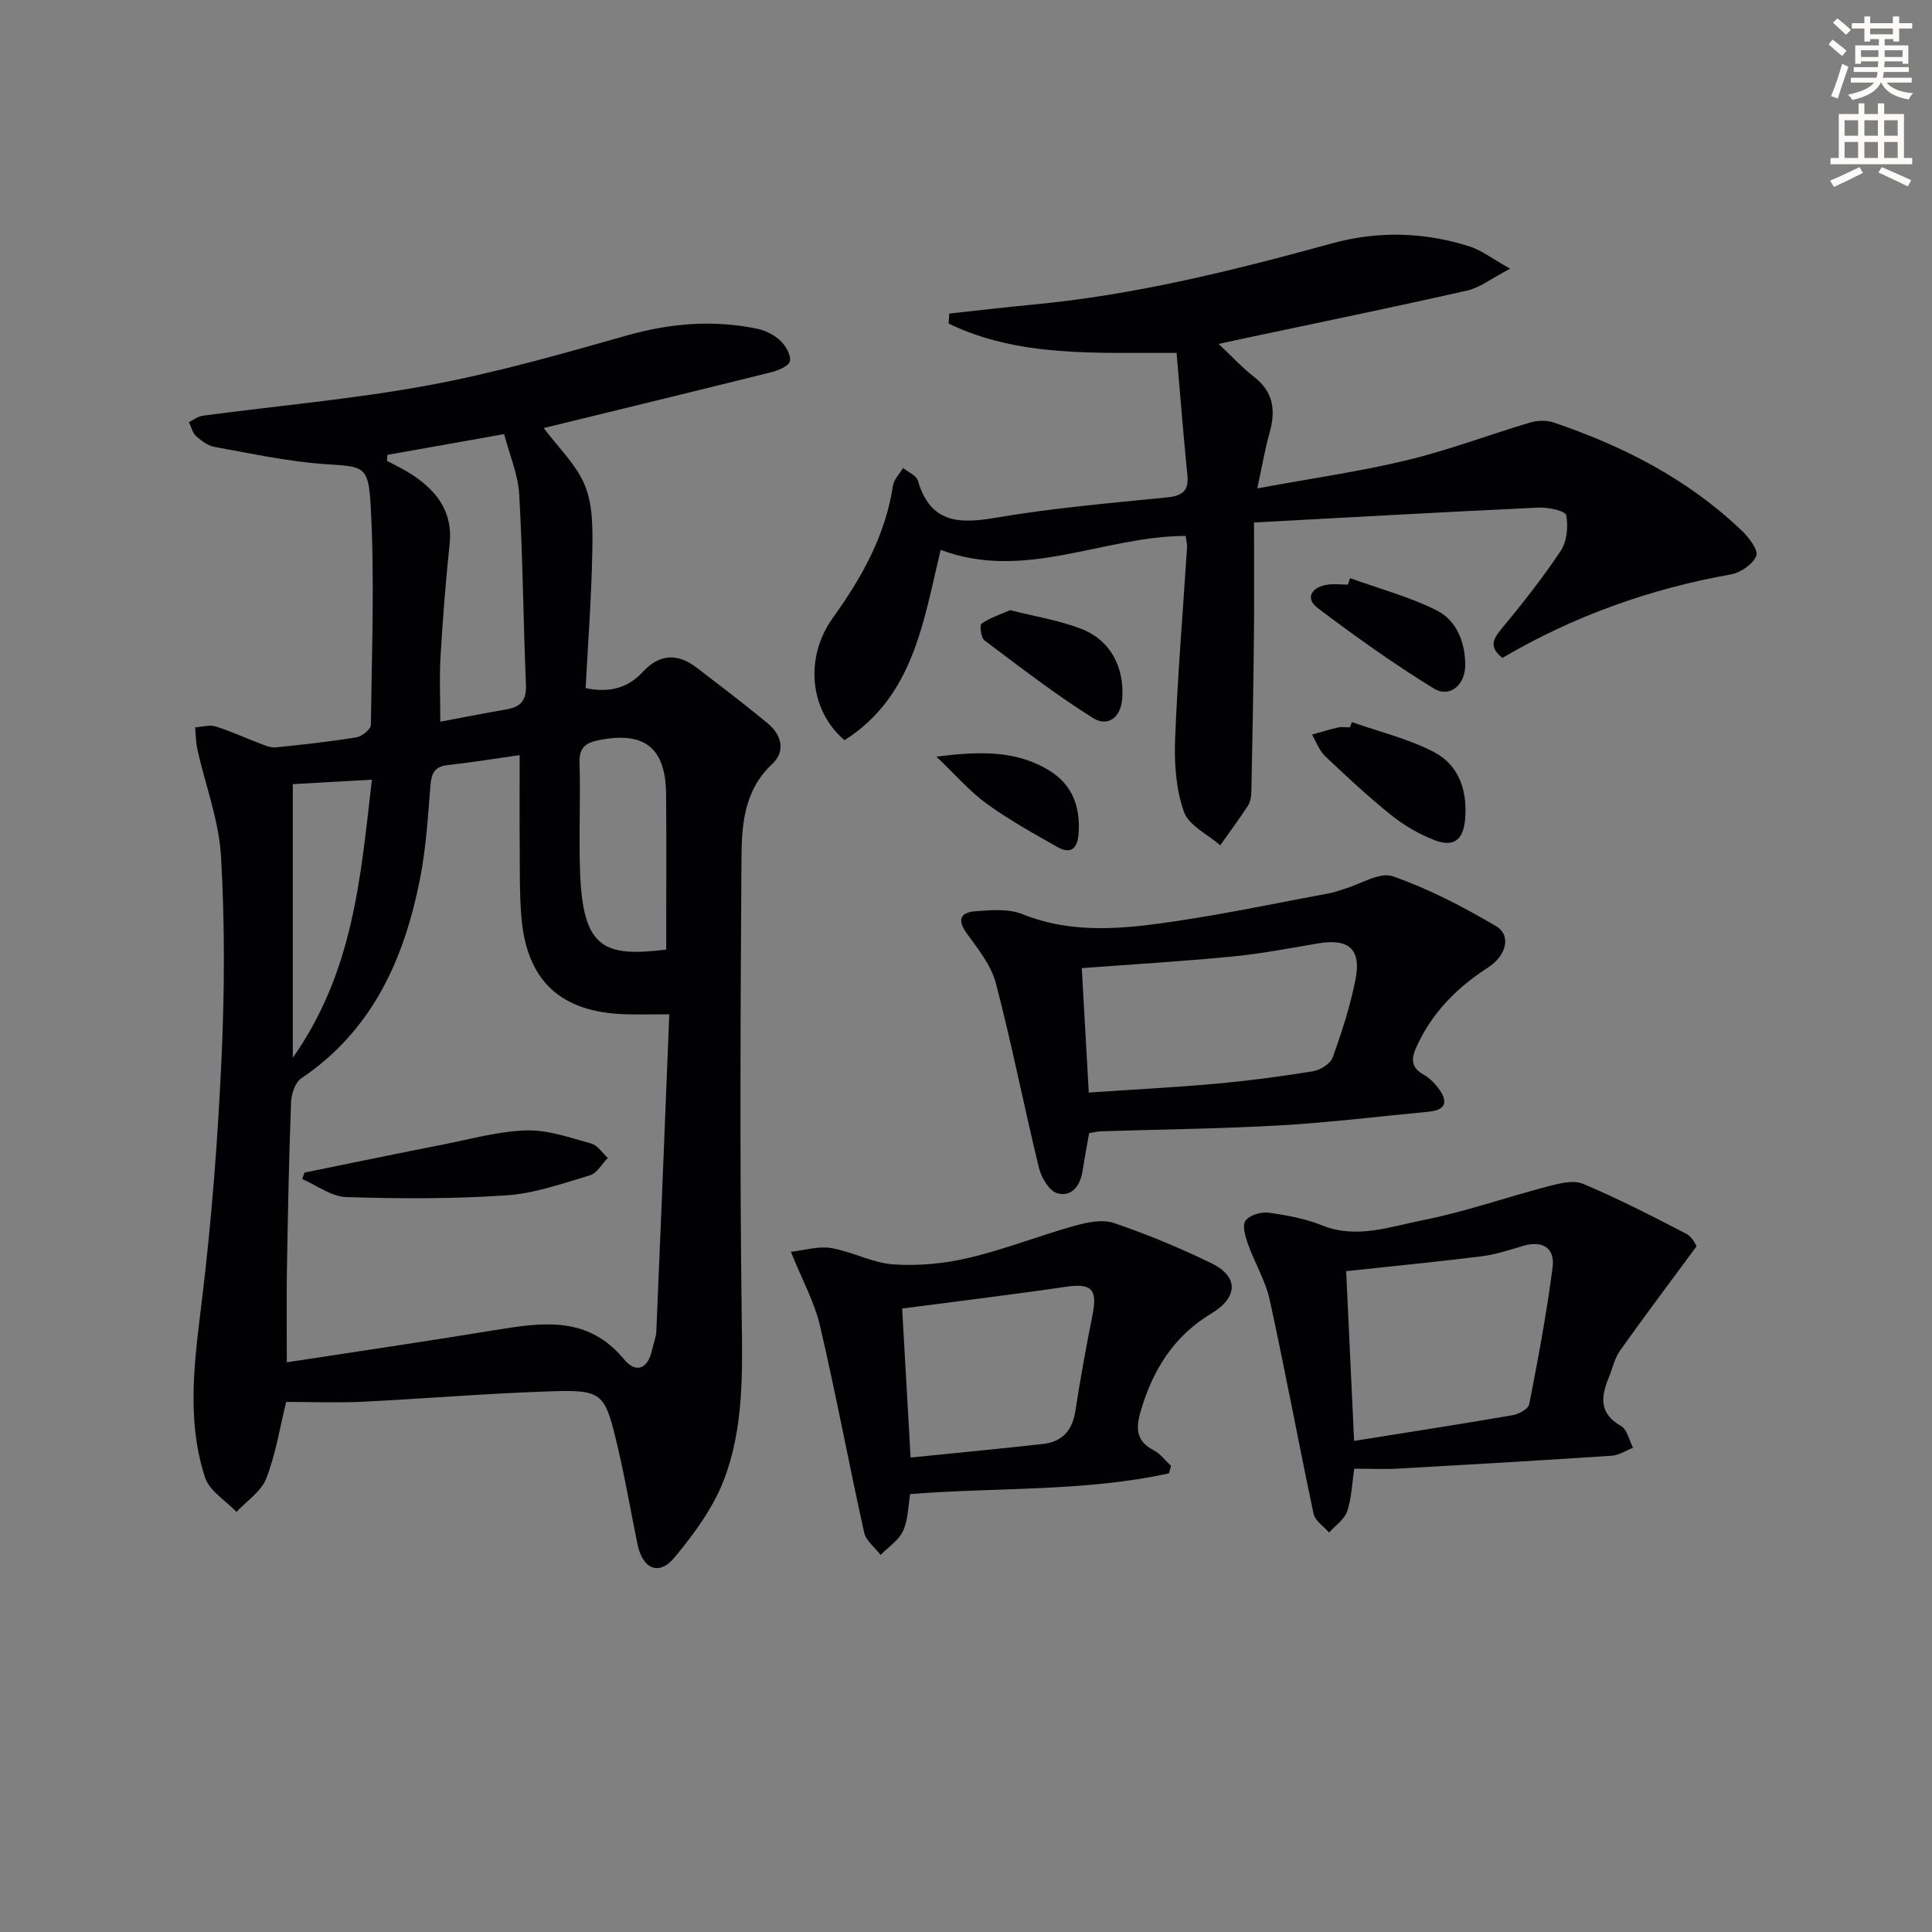
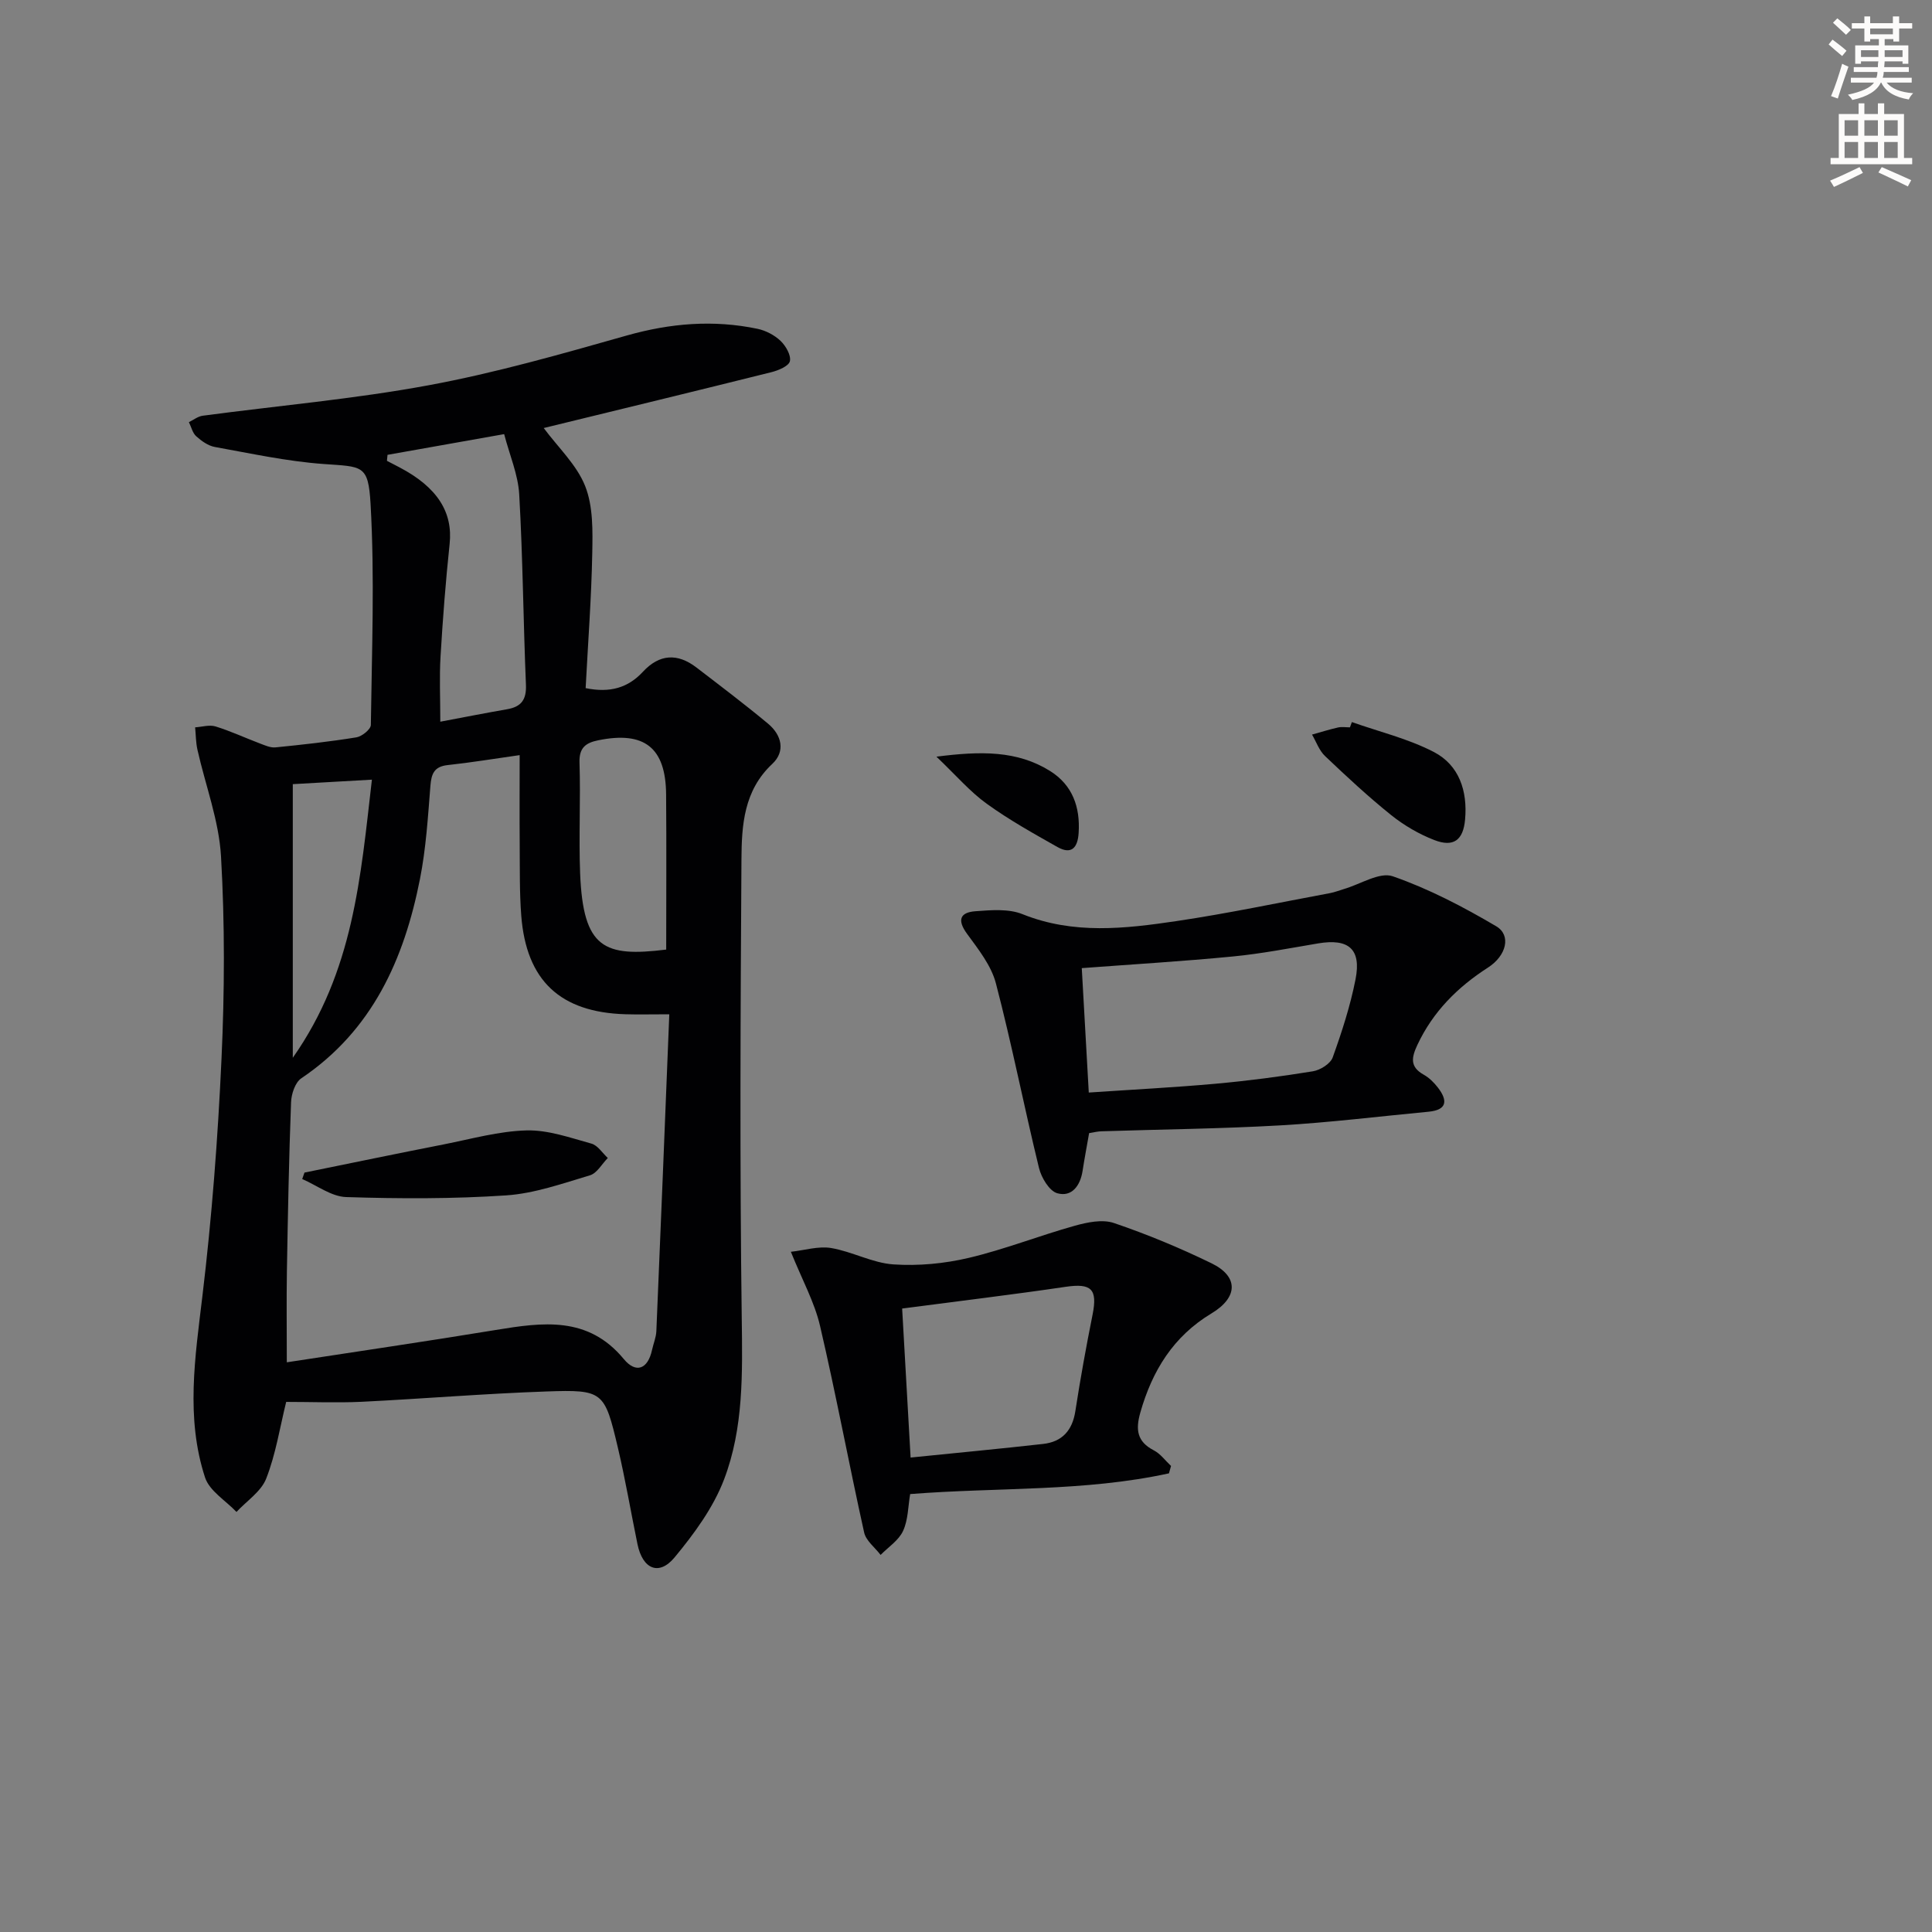
<svg xmlns="http://www.w3.org/2000/svg" enable-background="new 0 0 400 400" viewBox="0 0 400 400">
  <rect x="0" y="0" width="400" height="400" fill="#808080" stroke="none" />
  <path d="m378.6 9.2.8-1c.9.7 1.9 1.4 2.9 2.3l-.9 1.1c-1.1-.9-2-1.7-2.8-2.4zm.5 10.7c.9-2.1 1.6-4.3 2.3-6.7.4.2.8.4 1.3.6-.7 2.1-1.5 4.3-2.2 6.6zm.4-15.2.9-.9c1 .8 2 1.6 2.8 2.4l-1 1c-1-.9-1.9-1.8-2.7-2.5zm12.5-1.3h1.2v1.4h2.7v1.1h-2.7v2.7h-1.2v-.5h-1.8v1.3h4.9v3.8h-1.2v-.5h-3.7c0 .4-.1.9-.1 1.2h5.1v1h-5.2c0 .5-.1.9-.2 1.2h6v1h-5.2c1.1 1.3 2.9 2 5.5 2.2-.4.4-.7.8-.9 1.3-2.9-.5-4.8-1.6-5.7-3.5h-.1c-.8 1.7-2.7 2.9-5.9 3.6-.2-.4-.6-.8-.9-1.1 2.8-.6 4.6-1.4 5.4-2.5h-4.8v-1h5.3c.1-.3.2-.7.2-1.2h-4.9v-1h5c0-.4 0-.8.1-1.2h-3.6v.5h-1.2v-3.8h4.9v-1.3h-1.8v.5h-1.2v-2.7h-2.6v-1.1h2.6v-1.4h1.2v1.4h4.7v-1.4zm-6.7 8.4h3.6c0-.4 0-.9 0-1.4h-3.6zm1.9-4.7h4.7v-1.2h-4.7zm6.7 3.3h-3.7v1.4h3.7z" fill="#fcfbfa" />
  <path d="m384.7 21.4h1.3v2.2h2.8v-2.2h1.3v2.2h4.1v9.1h1.7v1.3h-16.9v-1.3h1.7v-9.1h4.1v-2.2zm.3 13.2.7 1.2c-1.8.9-3.8 1.9-6 2.9-.2-.4-.5-.8-.8-1.3 2.4-1 4.4-2 6.1-2.8zm-3.1-6.5h2.8v-3.2h-2.8zm0 4.6h2.8v-3.3h-2.8zm4.1-4.6h2.8v-3.2h-2.8zm0 4.6h2.8v-3.3h-2.8zm3.6 1.9c2.1.9 4.1 1.8 6.1 2.7l-.7 1.3c-2.2-1.1-4.2-2-6.1-2.9zm3.3-9.7h-2.8v3.2h2.8zm-2.8 7.8h2.8v-3.3h-2.8z" fill="#fcfbfa" />
  <g fill="#010103">
    <path d="m59.25 290.25c-1.32 5.36-2.16 10.83-4.13 15.86-1.05 2.7-4.04 4.64-6.16 6.92-2.24-2.36-5.6-4.35-6.51-7.14-4.03-12.35-2.06-24.88-.55-37.5 1.96-16.32 3.21-32.75 3.96-49.18.64-13.93.7-27.95-.1-41.87-.42-7.44-3.23-14.74-4.88-22.11-.34-1.51-.33-3.09-.48-4.64 1.41-.09 2.95-.58 4.22-.19 3.11.96 6.09 2.35 9.15 3.51 1.05.39 2.2.93 3.25.83 5.61-.56 11.21-1.18 16.77-2.08 1.15-.19 2.97-1.66 2.99-2.56.2-15.27.81-30.57-.06-45.79-.47-8.19-1.68-7.65-9.81-8.25-7.53-.55-14.99-2.18-22.44-3.52-1.38-.25-2.76-1.24-3.85-2.22-.76-.69-1.02-1.93-1.51-2.92.95-.46 1.87-1.2 2.87-1.33 15.6-2.08 31.33-3.45 46.78-6.31 13.84-2.56 27.46-6.46 41.02-10.3 9.02-2.55 17.95-3.29 27.07-1.38 1.7.36 3.5 1.3 4.75 2.49 1.09 1.04 2.21 2.98 1.94 4.21-.22 1.01-2.39 1.92-3.85 2.28-15.7 3.92-31.44 7.73-47.12 11.56 3.01 4.05 6.85 7.63 8.59 12.04 1.66 4.2 1.55 9.26 1.46 13.93-.18 9.27-.88 18.53-1.37 27.88 5.07 1.04 8.8-.08 11.87-3.4 3.42-3.68 7.15-3.87 11.06-.88 4.99 3.83 10.02 7.63 14.85 11.65 2.8 2.34 3.65 5.71.86 8.32-5.9 5.52-6.34 12.69-6.38 19.78-.2 31.66-.36 63.33.06 94.98.15 11.38.4 22.74-3.66 33.38-2.23 5.86-6.2 11.26-10.25 16.15-3.24 3.9-6.62 2.41-7.68-2.76-1.37-6.66-2.5-13.37-4.06-19.98-2.75-11.65-3.03-12.03-14.8-11.62-12.78.44-25.54 1.51-38.32 2.14-5.14.23-10.3.02-15.55.02zm79.32-80.25c-3.82 0-6.45.07-9.07-.01-13.51-.4-20.54-6.96-21.58-20.42-.37-4.81-.28-9.65-.32-14.48-.05-6.25-.01-12.49-.01-18.75-5.44.77-10.15 1.55-14.89 2.06-2.8.3-3.39 1.78-3.59 4.31-.51 6.45-.91 12.96-2.16 19.28-3.28 16.6-9.85 31.35-24.58 41.27-1.27.86-2.05 3.25-2.11 4.96-.44 11.63-.66 23.28-.86 34.92-.1 6.07-.02 12.14-.02 18.91 14.76-2.27 29.02-4.35 43.24-6.69 9.72-1.59 19.12-2.95 26.53 6.02 2.51 3.03 4.98 2.12 5.85-1.9.28-1.29.83-2.57.89-3.87.92-21.59 1.78-43.17 2.68-65.61zm-58.34-115.83c-.04.41-.08.82-.12 1.24.86.45 1.72.89 2.58 1.34 7.88 4.13 11.1 9.32 10.4 15.87-.82 7.74-1.42 15.51-1.88 23.28-.26 4.25-.05 8.53-.05 13.52 5.09-.96 9.46-1.82 13.84-2.58 2.93-.51 4.02-1.98 3.89-5.08-.55-13.12-.64-26.27-1.39-39.38-.23-4.12-1.99-8.15-3.12-12.5-8.63 1.53-16.39 2.91-24.15 4.29zm57.7 102.43c0-10.89.07-21.52-.02-32.14-.08-9.7-4.52-13.14-14.06-11.19-2.56.52-3.97 1.52-3.87 4.6.25 7.66-.17 15.34.13 22.99.63 15.54 4.97 17.32 17.82 15.74zm-60.93-35.18c-6.01.34-11.2.64-16.38.93v56.65c12.58-17.89 14.03-37.35 16.38-57.58z" />
-     <path d="m311.06 136.21c-2.74-2.16-2.05-3.76-.25-5.94 4.34-5.24 8.58-10.6 12.34-16.26 1.28-1.93 1.57-5.01 1.12-7.33-.17-.89-3.71-1.68-5.67-1.59-19.38.9-38.76 2-58.97 3.09 0 8.87.06 16.44-.02 24.01-.11 10.62-.31 21.23-.53 31.84-.02.96-.24 2.07-.75 2.85-1.81 2.77-3.79 5.43-5.7 8.14-2.6-2.29-6.51-4.11-7.52-6.96-1.64-4.65-2.01-9.98-1.82-14.99.52-13.27 1.63-26.52 2.48-39.79.04-.64-.16-1.29-.3-2.32-16.98.01-33.31 9.46-50.72 2.88-3.57 14.89-5.63 30.33-19.9 39.41-7.3-6.21-8.27-17.17-2.45-25.28 5.98-8.33 10.91-17.05 12.47-27.39.2-1.31 1.38-2.47 2.1-3.69 1.06.86 2.75 1.54 3.07 2.62 2.53 8.71 8.35 9.02 16.06 7.69 11.76-2.02 23.71-3.02 35.6-4.23 3.14-.32 4.46-1.37 4.13-4.62-.83-8.36-1.49-16.74-2.23-25.28-16.75-.09-32.65.95-47.19-6.07.04-.69.08-1.39.13-2.08 5.82-.63 11.63-1.32 17.45-1.87 21.07-1.99 41.49-7.08 61.83-12.67 9.49-2.61 19.12-2.35 28.52.67 2.41.78 4.54 2.46 8.31 4.58-3.86 2.01-6.22 3.92-8.87 4.52-15.38 3.48-30.82 6.65-46.24 9.92-1.62.34-3.24.71-5.23 1.14 2.62 2.46 4.83 4.87 7.38 6.86 4.04 3.15 4.44 7 3.15 11.57-.95 3.37-1.53 6.85-2.53 11.48 11.26-2.08 21.21-3.49 30.94-5.83 8.64-2.08 17.01-5.27 25.55-7.81 1.49-.44 3.36-.51 4.81-.02 14.48 4.89 27.88 11.75 39.03 22.43 1.45 1.39 3.46 4.03 2.98 5.19-.71 1.74-3.24 3.49-5.24 3.84-16.82 2.99-32.65 8.67-47.32 17.29z" />
    <path d="m225.49 234.6c-.52 2.96-.98 5.4-1.36 7.86-.48 3.05-2.25 5.43-5.23 4.59-1.66-.47-3.3-3.23-3.79-5.24-3.1-12.71-5.61-25.57-8.92-38.22-.96-3.69-3.64-7.06-5.97-10.25-2.11-2.88-1.44-4.45 1.74-4.68 3.24-.24 6.87-.55 9.74.61 10.55 4.24 21.23 3.01 31.88 1.43s21.2-3.82 31.79-5.79c.97-.18 1.91-.56 2.86-.84 3.42-.99 7.4-3.6 10.14-2.64 7.45 2.59 14.58 6.32 21.4 10.34 3.16 1.86 2.13 6.09-1.69 8.55-6.3 4.05-11.37 9.1-14.61 15.98-1.23 2.62-1.63 4.56 1.29 6.2 1.13.63 2.14 1.63 2.94 2.67 2 2.6 2.02 4.62-1.93 5-10.25.97-20.48 2.24-30.75 2.83-12.29.7-24.6.82-36.91 1.22-.81.01-1.62.22-2.62.38zm-.07-8.4c9-.61 17.61-1.05 26.2-1.82 6.76-.61 13.5-1.49 20.2-2.58 1.53-.25 3.63-1.56 4.1-2.87 1.9-5.28 3.65-10.68 4.73-16.18 1.23-6.27-1.44-8.49-7.74-7.43-5.88.99-11.76 2.14-17.68 2.71-10.32 1-20.69 1.62-31.26 2.41.45 8.1.93 16.51 1.45 25.76z" />
-     <path d="m351.25 258.04c-5.63 7.63-10.85 14.56-15.86 21.62-1.12 1.58-1.53 3.66-2.29 5.5-1.65 3.98-2.09 7.47 2.52 10.08 1.27.72 1.68 2.96 2.48 4.51-1.46.57-2.9 1.54-4.39 1.64-14.74.98-29.48 1.84-44.23 2.67-2.81.16-5.63.02-9.1.02-.47 3.14-.54 6.14-1.47 8.84-.58 1.69-2.46 2.94-3.75 4.38-1.1-1.29-2.89-2.44-3.2-3.9-3.13-14.74-5.86-29.56-9.08-44.28-.87-3.98-3.11-7.65-4.5-11.54-.55-1.54-1.23-3.81-.52-4.83.79-1.14 3.17-1.88 4.71-1.68 3.75.5 7.59 1.21 11.08 2.61 7.26 2.92 14.18.27 21-1.07 8.73-1.72 17.21-4.74 25.84-6.99 2.35-.61 5.26-1.37 7.27-.52 7.3 3.08 14.38 6.71 21.42 10.37 1.29.68 2 2.47 2.07 2.57zm-72.54 5.14c.51 11 1.05 22.49 1.64 35.14 11.45-1.83 22.18-3.48 32.88-5.33 1.27-.22 3.2-1.32 3.39-2.29 1.83-9.4 3.61-18.83 4.83-28.33.51-4.01-2.1-5.62-6.16-4.41-2.85.85-5.73 1.8-8.66 2.16-9 1.12-18.03 1.99-27.92 3.06z" />
    <path d="m242.02 305.04c-17.5 3.83-35.45 2.86-53.58 4.29-.44 2.55-.41 5.34-1.47 7.63-.9 1.96-3.05 3.34-4.65 4.97-1.17-1.54-3.03-2.93-3.41-4.65-3.16-14.23-5.82-28.58-9.13-42.77-1.14-4.9-3.68-9.48-6.04-15.34 2.84-.31 5.7-1.22 8.34-.78 4.37.74 8.54 3.09 12.88 3.39 5.18.35 10.59-.16 15.65-1.36 7.4-1.75 14.53-4.58 21.87-6.63 2.6-.73 5.75-1.39 8.14-.58 6.89 2.34 13.66 5.15 20.21 8.34 5.64 2.74 5.52 7.06-.01 10.38-7.9 4.75-12.27 11.87-14.73 20.53-.99 3.49-.72 6.01 2.8 7.82 1.37.71 2.38 2.13 3.56 3.23-.16.52-.3 1.03-.43 1.53zm-55.24-34.12c.54 9.56 1.14 20.13 1.75 30.85 9.7-.99 18.58-1.82 27.45-2.82 3.92-.44 6.04-2.78 6.66-6.79 1.03-6.69 2.24-13.36 3.57-20 1.05-5.28-.26-6.52-5.57-5.74-10.91 1.61-21.86 2.92-33.86 4.5z" />
    <path d="m279.89 149.5c5.67 2 11.63 3.43 16.93 6.17 5.29 2.73 7.04 8.09 6.51 14-.38 4.26-2.37 5.8-6.36 4.26-3.18-1.23-6.28-3.04-8.94-5.17-4.77-3.83-9.26-8.01-13.7-12.23-1.21-1.15-1.81-2.94-2.69-4.44 1.79-.5 3.56-1.06 5.37-1.47.79-.18 1.65-.03 2.48-.03.14-.36.27-.72.4-1.09z" />
-     <path d="m279.52 119.7c5.98 2.16 12.21 3.82 17.86 6.64 4.19 2.09 5.97 6.58 5.98 11.37.01 4.09-3.21 6.86-6.5 4.84-8.3-5.1-16.26-10.79-24.05-16.66-2.6-1.96-1.35-4.21 1.76-4.8 1.45-.27 2.99-.05 4.49-.05.15-.44.31-.89.46-1.34z" />
-     <path d="m209.14 126.33c5.23 1.33 10.19 2.1 14.75 3.88 6.06 2.36 8.91 7.97 8.46 14.39-.29 4.1-3.11 5.9-6.01 4.09-7.8-4.89-15.13-10.56-22.51-16.1-.73-.55-1.04-3.18-.62-3.47 1.79-1.23 3.93-1.92 5.93-2.79z" />
+     <path d="m279.52 119.7z" />
    <path d="m193.88 156.66c9.21-1.18 16.71-1.29 23.53 2.97 4.64 2.9 6.26 7.47 5.91 12.83-.19 3.01-1.45 4.57-4.4 2.9-4.97-2.81-10-5.61-14.62-8.95-3.43-2.46-6.25-5.77-10.42-9.75z" />
    <path d="m63.04 242.77c9.63-1.96 19.26-3.96 28.9-5.85 5.67-1.12 11.36-2.73 17.07-2.88 4.46-.12 9.02 1.51 13.43 2.73 1.31.36 2.28 1.95 3.4 2.98-1.22 1.23-2.23 3.14-3.68 3.58-5.7 1.7-11.48 3.76-17.34 4.16-11.01.74-22.11.7-33.15.35-3.07-.1-6.07-2.43-9.1-3.73.16-.45.32-.89.47-1.34z" />
  </g>
</svg>